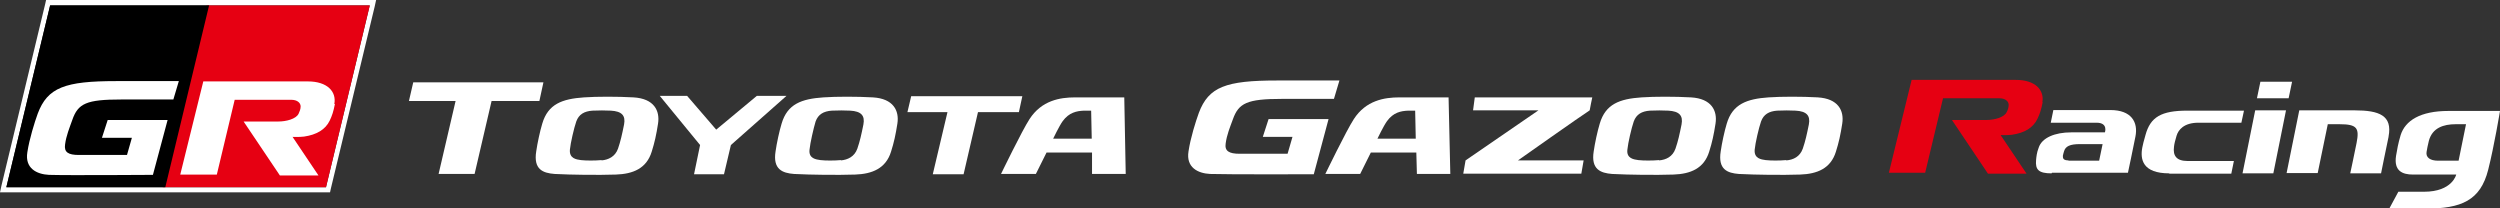
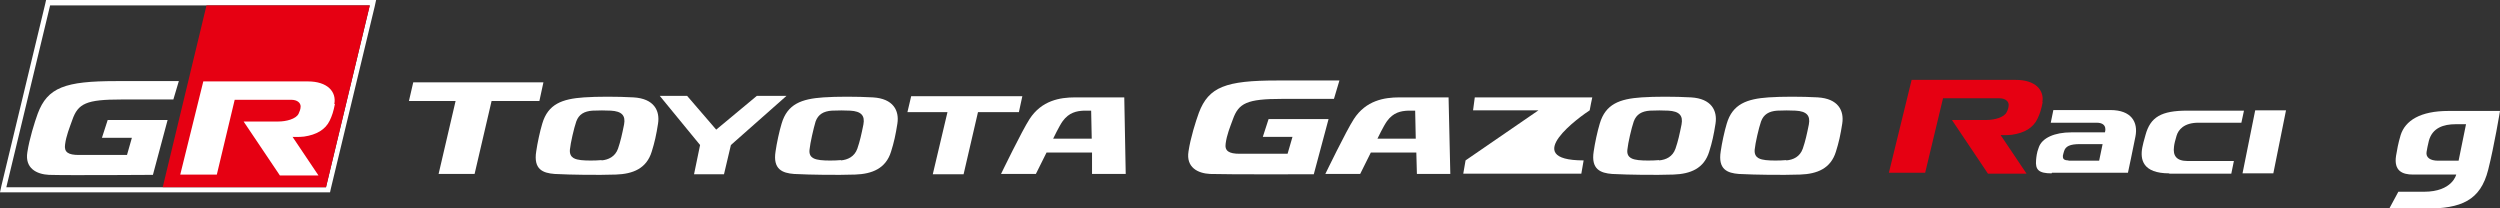
<svg xmlns="http://www.w3.org/2000/svg" width="216" height="18" viewBox="0 0 216 18" fill="none">
  <rect x="0" y="0" width="216" height="18" fill="#333333" stroke="none" />
  <g clip-path="url(#clip0_6029_4852)">
    <path d="M125.157 8.414H120.902C119.609 8.414 118.016 8.674 116.971 10.289C116.324 11.279 114.508 15.03 114.508 15.03H117.519L118.439 13.181H122.371L122.42 15.03H125.307L125.157 8.44M119.011 11.982C119.011 11.982 119.534 10.888 119.833 10.472C120.38 9.716 121.027 9.586 121.674 9.56C122.072 9.56 122.271 9.56 122.271 9.56L122.321 11.982H118.987H119.011Z" fill="white" />
    <path d="M97.138 8.414H92.883C91.589 8.414 89.997 8.674 88.952 10.289C88.305 11.279 86.488 15.03 86.488 15.03H89.499L90.42 13.181H94.351V15.03H97.262L97.138 8.44V8.414ZM90.992 11.982C90.992 11.982 91.514 10.888 91.813 10.472C92.36 9.716 93.032 9.586 93.654 9.56C94.052 9.56 94.276 9.56 94.276 9.56L94.326 11.982H90.992Z" fill="white" />
-     <path d="M136.627 15.004L136.826 13.858H131.153C131.153 13.858 136.652 9.977 137.349 9.534C137.399 9.221 137.523 8.648 137.573 8.414H127.421L127.272 9.534H132.92L126.625 13.858L126.426 15.004H136.652H136.627Z" fill="white" />
+     <path d="M136.627 15.004L136.826 13.858C131.153 13.858 136.652 9.977 137.349 9.534C137.399 9.221 137.523 8.648 137.573 8.414H127.421L127.272 9.534H132.92L126.625 13.858L126.426 15.004H136.652H136.627Z" fill="white" />
    <path d="M146.106 8.414C144.713 8.336 142.946 8.336 141.827 8.414C139.936 8.544 138.716 8.987 138.219 10.68C138.02 11.331 137.796 12.373 137.696 13.077C137.447 14.64 138.293 14.952 139.289 15.03C140.806 15.108 143.046 15.134 144.589 15.082C146.057 15.03 147.226 14.562 147.674 13.103C147.923 12.321 148.072 11.644 148.221 10.68C148.395 9.56 147.873 8.518 146.106 8.414ZM143.344 13.832C142.772 13.884 142.001 13.884 141.553 13.832C141.18 13.78 140.508 13.702 140.607 12.92C140.657 12.373 140.956 11.071 141.155 10.498C141.379 9.873 141.852 9.612 142.548 9.56C143.071 9.534 143.693 9.534 144.141 9.56C145.086 9.612 145.435 9.977 145.285 10.758C145.111 11.618 144.987 12.191 144.763 12.842C144.514 13.546 143.942 13.806 143.344 13.858" fill="white" />
    <path d="M75.419 8.414C74.025 8.336 72.259 8.336 71.139 8.414C69.248 8.544 68.029 8.987 67.531 10.68C67.332 11.331 67.108 12.373 67.009 13.077C66.76 14.64 67.606 14.952 68.601 15.03C70.119 15.108 72.358 15.134 73.901 15.082C75.344 15.03 76.538 14.562 76.986 13.103C77.235 12.321 77.385 11.644 77.534 10.68C77.708 9.56 77.186 8.518 75.419 8.414ZM72.657 13.832C72.085 13.884 71.313 13.884 70.89 13.832C70.517 13.78 69.845 13.702 69.945 12.92C69.995 12.373 70.293 11.071 70.467 10.498C70.691 9.873 71.164 9.612 71.861 9.56C72.383 9.534 73.03 9.534 73.453 9.56C74.399 9.612 74.747 9.977 74.598 10.758C74.424 11.618 74.299 12.191 74.075 12.842C73.826 13.546 73.229 13.806 72.657 13.858" fill="white" />
    <path d="M54.74 8.414C53.347 8.336 51.555 8.336 50.46 8.414C48.569 8.544 47.35 8.987 46.852 10.68C46.654 11.331 46.43 12.373 46.33 13.077C46.081 14.64 46.902 14.952 47.922 15.03C49.44 15.108 51.68 15.134 53.222 15.082C54.69 15.03 55.86 14.562 56.308 13.103C56.556 12.321 56.706 11.644 56.855 10.68C57.029 9.56 56.507 8.518 54.74 8.414ZM51.978 13.832C51.406 13.884 50.635 13.884 50.187 13.832C49.813 13.78 49.167 13.702 49.241 12.92C49.291 12.373 49.59 11.071 49.789 10.498C50.013 9.873 50.485 9.612 51.182 9.56C51.705 9.534 52.327 9.534 52.774 9.56C53.72 9.612 54.068 9.977 53.919 10.758C53.745 11.618 53.62 12.191 53.397 12.842C53.148 13.546 52.55 13.806 51.978 13.858" fill="white" />
    <path d="M157.08 8.414C155.687 8.336 153.92 8.336 152.8 8.414C150.934 8.544 149.69 8.987 149.192 10.68C148.993 11.331 148.769 12.373 148.67 13.077C148.421 14.64 149.242 14.952 150.237 15.03C151.755 15.108 153.995 15.134 155.537 15.082C157.005 15.03 158.175 14.562 158.623 13.103C158.872 12.321 159.021 11.644 159.17 10.68C159.344 9.56 158.822 8.518 157.055 8.414M154.318 13.832C153.771 13.884 152.999 13.884 152.552 13.832C152.178 13.78 151.531 13.702 151.606 12.92C151.656 12.373 151.954 11.071 152.153 10.498C152.377 9.873 152.85 9.612 153.547 9.56C154.069 9.534 154.691 9.534 155.139 9.56C156.085 9.612 156.433 9.977 156.284 10.758C156.11 11.618 155.985 12.191 155.761 12.842C155.512 13.546 154.94 13.806 154.343 13.858" fill="white" />
    <path d="M177.261 14.978C176.141 14.978 175.842 14.666 175.917 13.832C175.942 13.572 175.967 13.207 176.141 12.764C176.415 11.905 177.534 11.436 178.953 11.436H181.864C181.864 11.436 182.162 10.602 181.142 10.602H177.186L177.41 9.508H182.337C184.153 9.508 184.75 10.55 184.501 11.8C184.327 12.712 183.854 14.926 183.854 14.926H177.286L177.261 14.978ZM178.704 13.884H181.366L181.665 12.451H179.699C178.853 12.451 178.455 12.634 178.331 13.077C178.281 13.233 178.256 13.337 178.231 13.467C178.231 13.676 178.256 13.858 178.729 13.858" fill="white" />
    <path d="M187.435 14.978C185.121 14.978 184.897 13.78 185.096 12.738C185.17 12.399 185.195 12.269 185.369 11.67C185.792 10.107 186.738 9.56 188.977 9.56H193.879L193.655 10.602H189.948C188.679 10.602 188.206 11.227 188.057 11.722C187.932 12.139 187.858 12.425 187.833 12.686C187.733 13.441 188.032 13.91 189.002 13.91H193.008L192.784 15.004H187.41L187.435 14.978Z" fill="white" />
-     <path d="M195.299 7.059H198.036L197.737 8.492H195L195.299 7.059Z" fill="white" />
    <path d="M196.416 14.978L197.511 9.534H194.849L193.754 14.978H196.416Z" fill="white" />
-     <path d="M206.371 11.826C206.147 12.868 205.724 14.978 205.724 14.978H203.061C203.061 14.978 203.435 13.233 203.609 12.347C203.858 11.071 203.659 10.732 202.141 10.732H201.121L200.25 14.952H197.562L198.657 9.534H203.435C205.574 9.534 206.719 9.977 206.371 11.8" fill="white" />
    <path d="M39.363 8.726L37.895 15.03H41.005L42.473 8.726H46.603L46.952 7.111H35.705L35.332 8.726H39.363Z" fill="white" />
    <path d="M81.861 9.69L80.592 15.056H83.254L84.498 9.69H88.032L88.33 8.31H78.726L78.402 9.69H81.861Z" fill="white" />
    <path d="M60.487 12.53L59.965 15.056H62.553L63.15 12.53L67.952 8.284H65.389L61.881 11.201L59.368 8.284H57.004L60.487 12.53Z" fill="white" />
    <path d="M206.445 18L207.217 16.567H209.431C211.894 16.567 212.218 15.082 212.218 15.082H208.486C207.565 15.082 206.819 14.77 207.018 13.467C207.117 12.894 207.192 12.425 207.416 11.67C207.814 10.42 209.108 9.586 211.546 9.586C214.159 9.586 216 9.586 216 9.586C216 9.586 215.502 12.608 214.98 14.666C214.308 17.323 212.666 18.026 209.556 18.026H206.47L206.445 18ZM212.417 13.91L213.064 10.732C213.064 10.732 212.566 10.732 212.168 10.732C211.123 10.732 210.153 11.045 209.854 12.165C209.755 12.582 209.705 12.816 209.655 13.129C209.58 13.598 209.954 13.884 210.65 13.884H212.417V13.91Z" fill="white" />
    <path d="M176.486 8.83C176.362 9.482 176.237 9.846 176.038 10.263C175.665 11.044 174.919 11.487 173.824 11.644C173.401 11.696 172.853 11.67 172.853 11.67L175.093 15.004H171.759L168.648 10.367C168.648 10.367 171.361 10.367 171.634 10.367C172.281 10.367 173.152 10.159 173.376 9.69C173.451 9.56 173.55 9.299 173.55 9.065C173.55 8.752 173.252 8.492 172.754 8.492C172.256 8.492 167.877 8.492 167.877 8.492L166.334 14.926H163.199L165.165 6.903H174.172C175.864 6.903 176.635 7.788 176.461 8.83" fill="#E60012" />
    <path d="M114.78 10.289H109.605L109.107 11.826H111.67L111.247 13.285H107.092C106.196 13.285 105.798 13.051 105.897 12.399C105.997 11.644 106.27 10.993 106.519 10.315C107.017 8.909 107.738 8.544 110.749 8.544C112.342 8.544 115.253 8.544 115.253 8.544L115.726 6.955C115.726 6.955 111.446 6.955 110.326 6.955C105.922 6.955 104.429 7.502 103.583 9.742C103.309 10.498 102.862 11.904 102.687 13.077C102.463 14.457 103.484 14.978 104.554 15.03C106.046 15.082 113.511 15.056 113.511 15.056L114.78 10.315V10.289Z" fill="white" />
    <path d="M31.948 0.469L28.166 16.177H0.547L4.329 0.469H31.948ZM32.521 0H3.981L3.906 0.339L0.124 16.046L0 16.619H28.515L28.589 16.281L32.371 0.573L32.496 0H32.521Z" fill="white" />
    <path d="M18.114 0.469H17.841L14.059 16.176H28.167L31.949 0.469H18.114Z" fill="#E60012" />
-     <path d="M4.329 0.469L0.547 16.176H14.282L18.064 0.469H4.329Z" fill="black" />
    <path d="M28.936 8.987C28.811 9.638 28.687 10.003 28.488 10.42C28.115 11.201 27.343 11.644 26.273 11.8C25.851 11.853 25.278 11.827 25.278 11.827L27.517 15.161H24.183L21.048 10.498C21.048 10.498 23.76 10.498 24.059 10.498C24.706 10.498 25.577 10.29 25.801 9.821C25.875 9.664 25.975 9.43 25.975 9.196C25.975 8.883 25.676 8.623 25.179 8.623C24.681 8.623 20.277 8.623 20.277 8.623L18.734 15.083H15.574L17.565 7.034C17.565 7.034 25.054 7.034 26.597 7.034C28.289 7.034 29.085 7.919 28.886 8.987" fill="white" />
    <path d="M14.506 10.367H9.305L8.808 11.904H11.395L10.972 13.389H6.817C5.896 13.389 5.523 13.154 5.623 12.477C5.722 11.722 5.996 11.07 6.245 10.367C6.742 8.934 7.464 8.596 10.475 8.596C12.067 8.596 14.978 8.596 14.978 8.596L15.451 7.007C15.451 7.007 11.146 7.007 10.027 7.007C5.623 7.007 4.105 7.554 3.259 9.82C2.985 10.575 2.537 12.008 2.363 13.154C2.139 14.535 3.159 15.056 4.229 15.108C5.722 15.16 13.212 15.108 13.212 15.108L14.481 10.367H14.506Z" fill="white" />
  </g>
  <defs>
    <clipPath id="clip0_6029_4852">
      <rect width="216" height="18" fill="white" />
    </clipPath>
  </defs>
</svg>